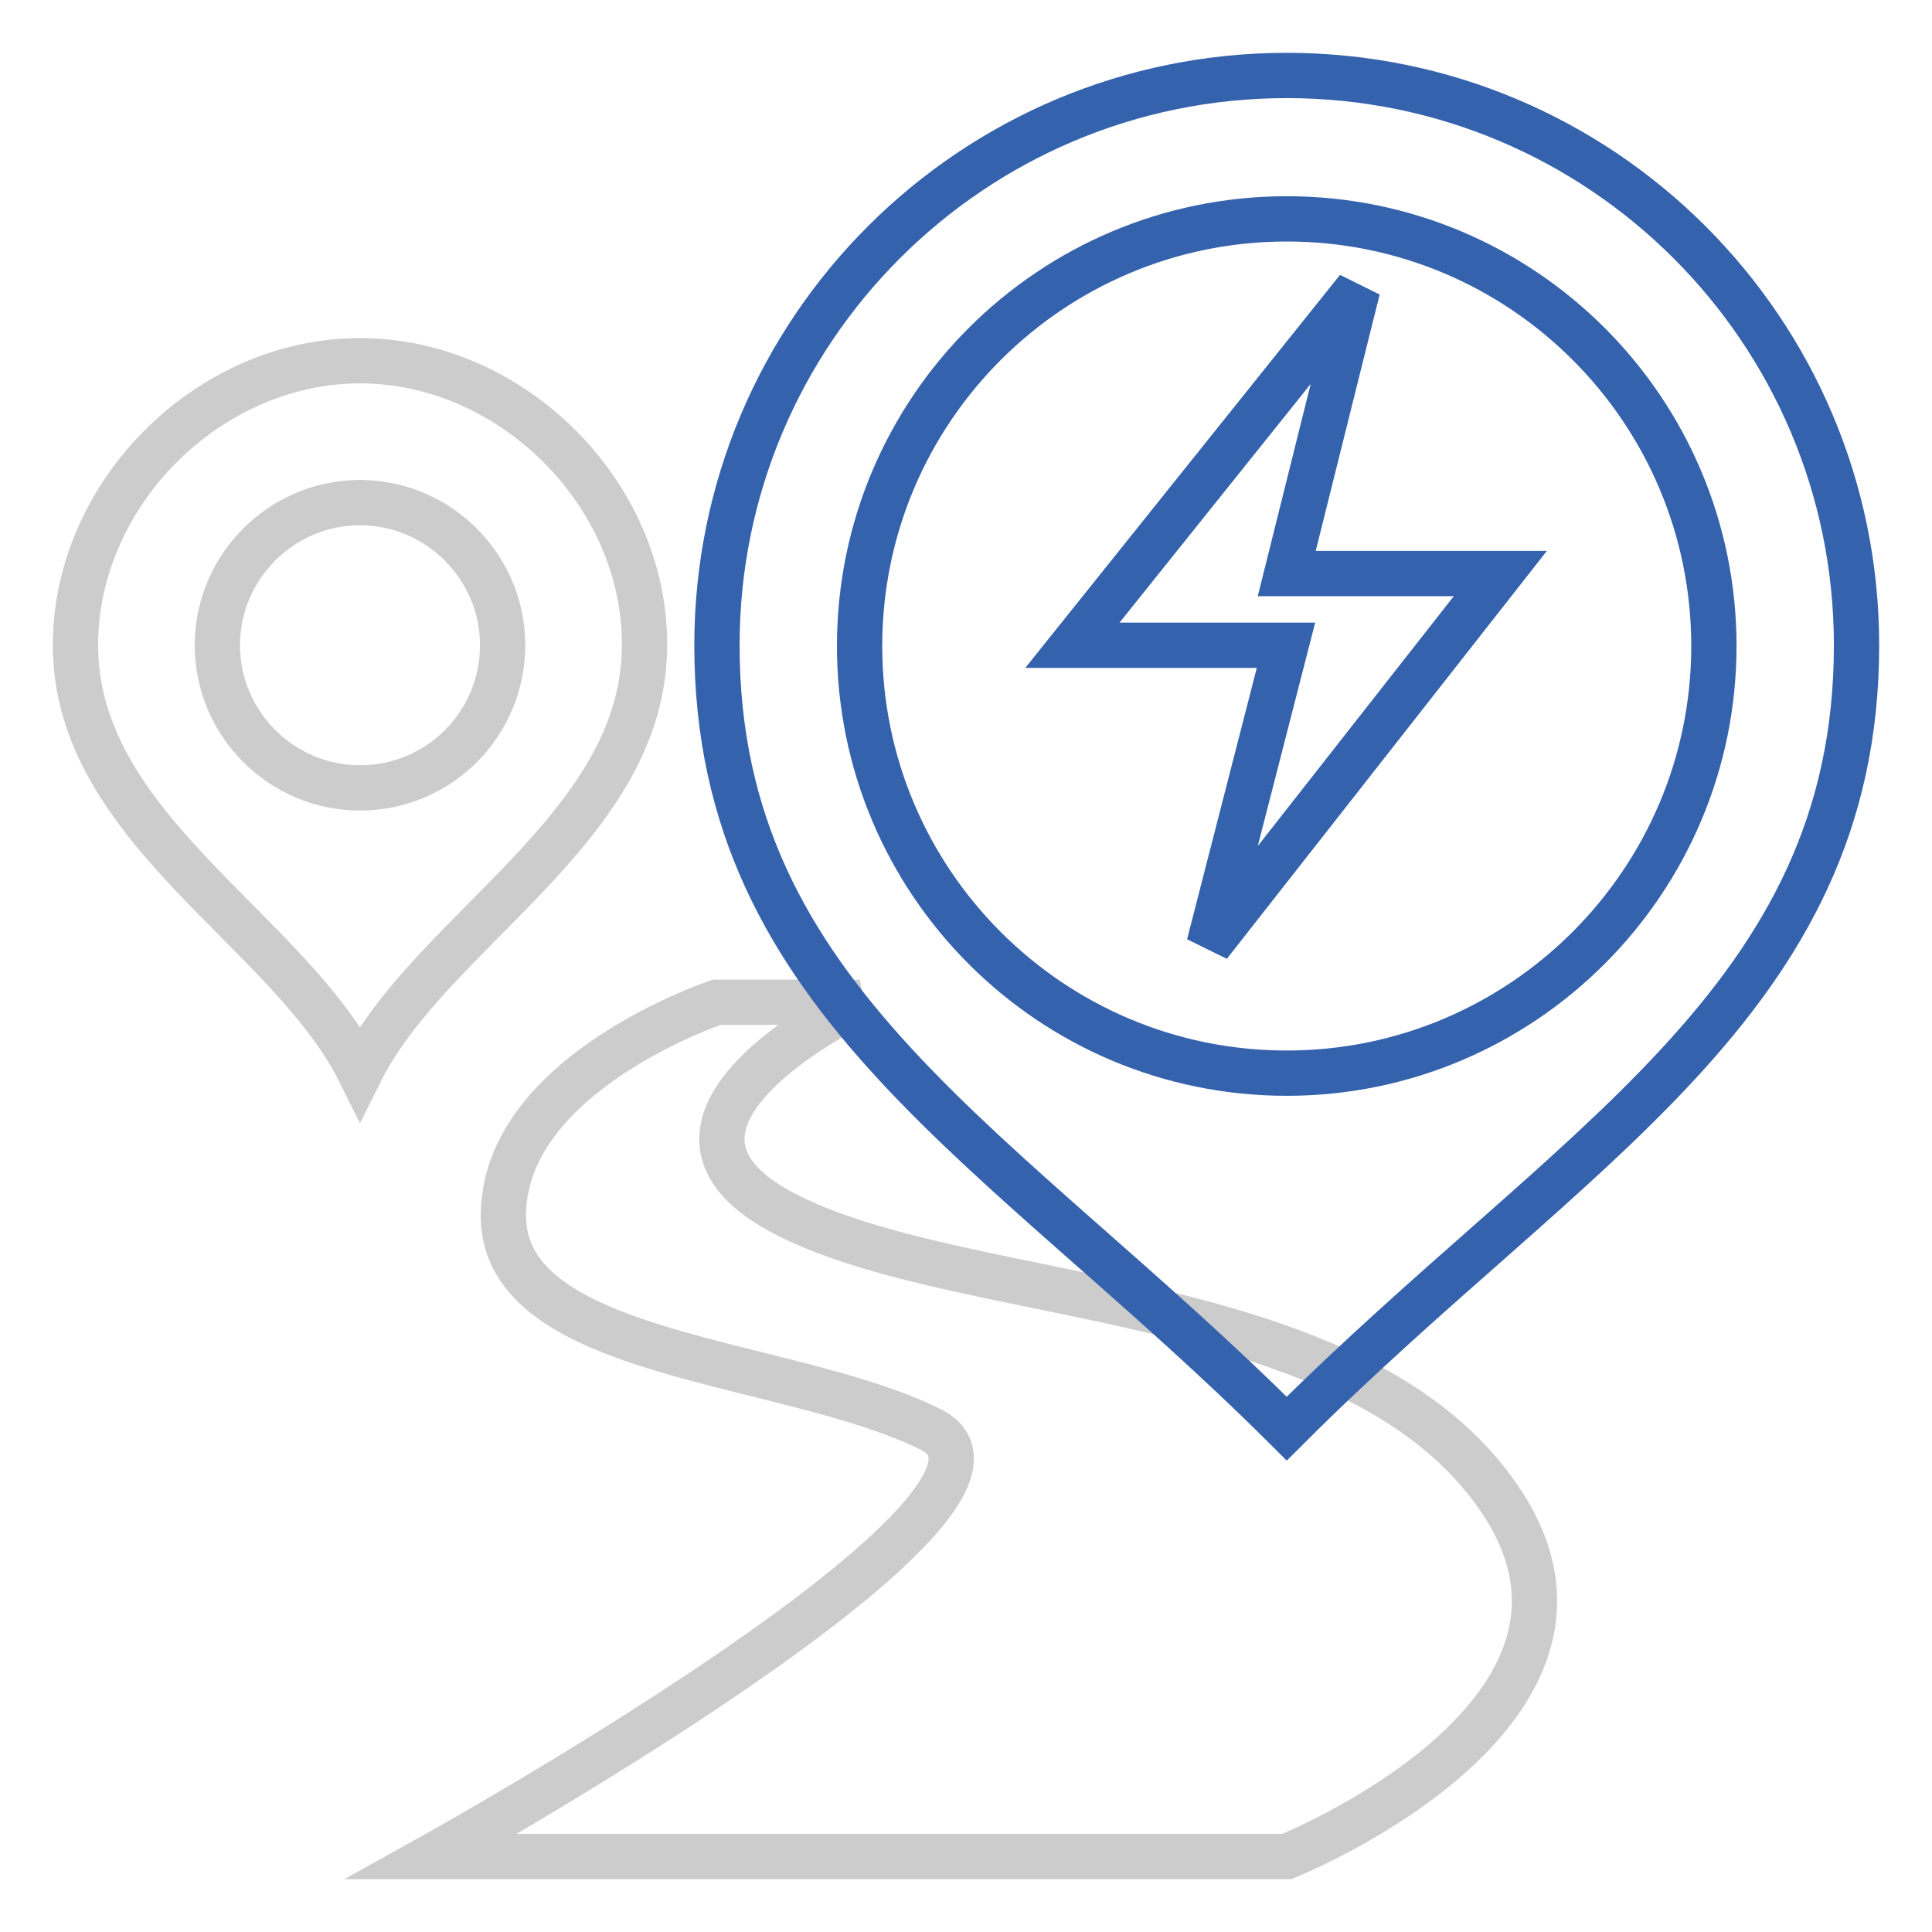
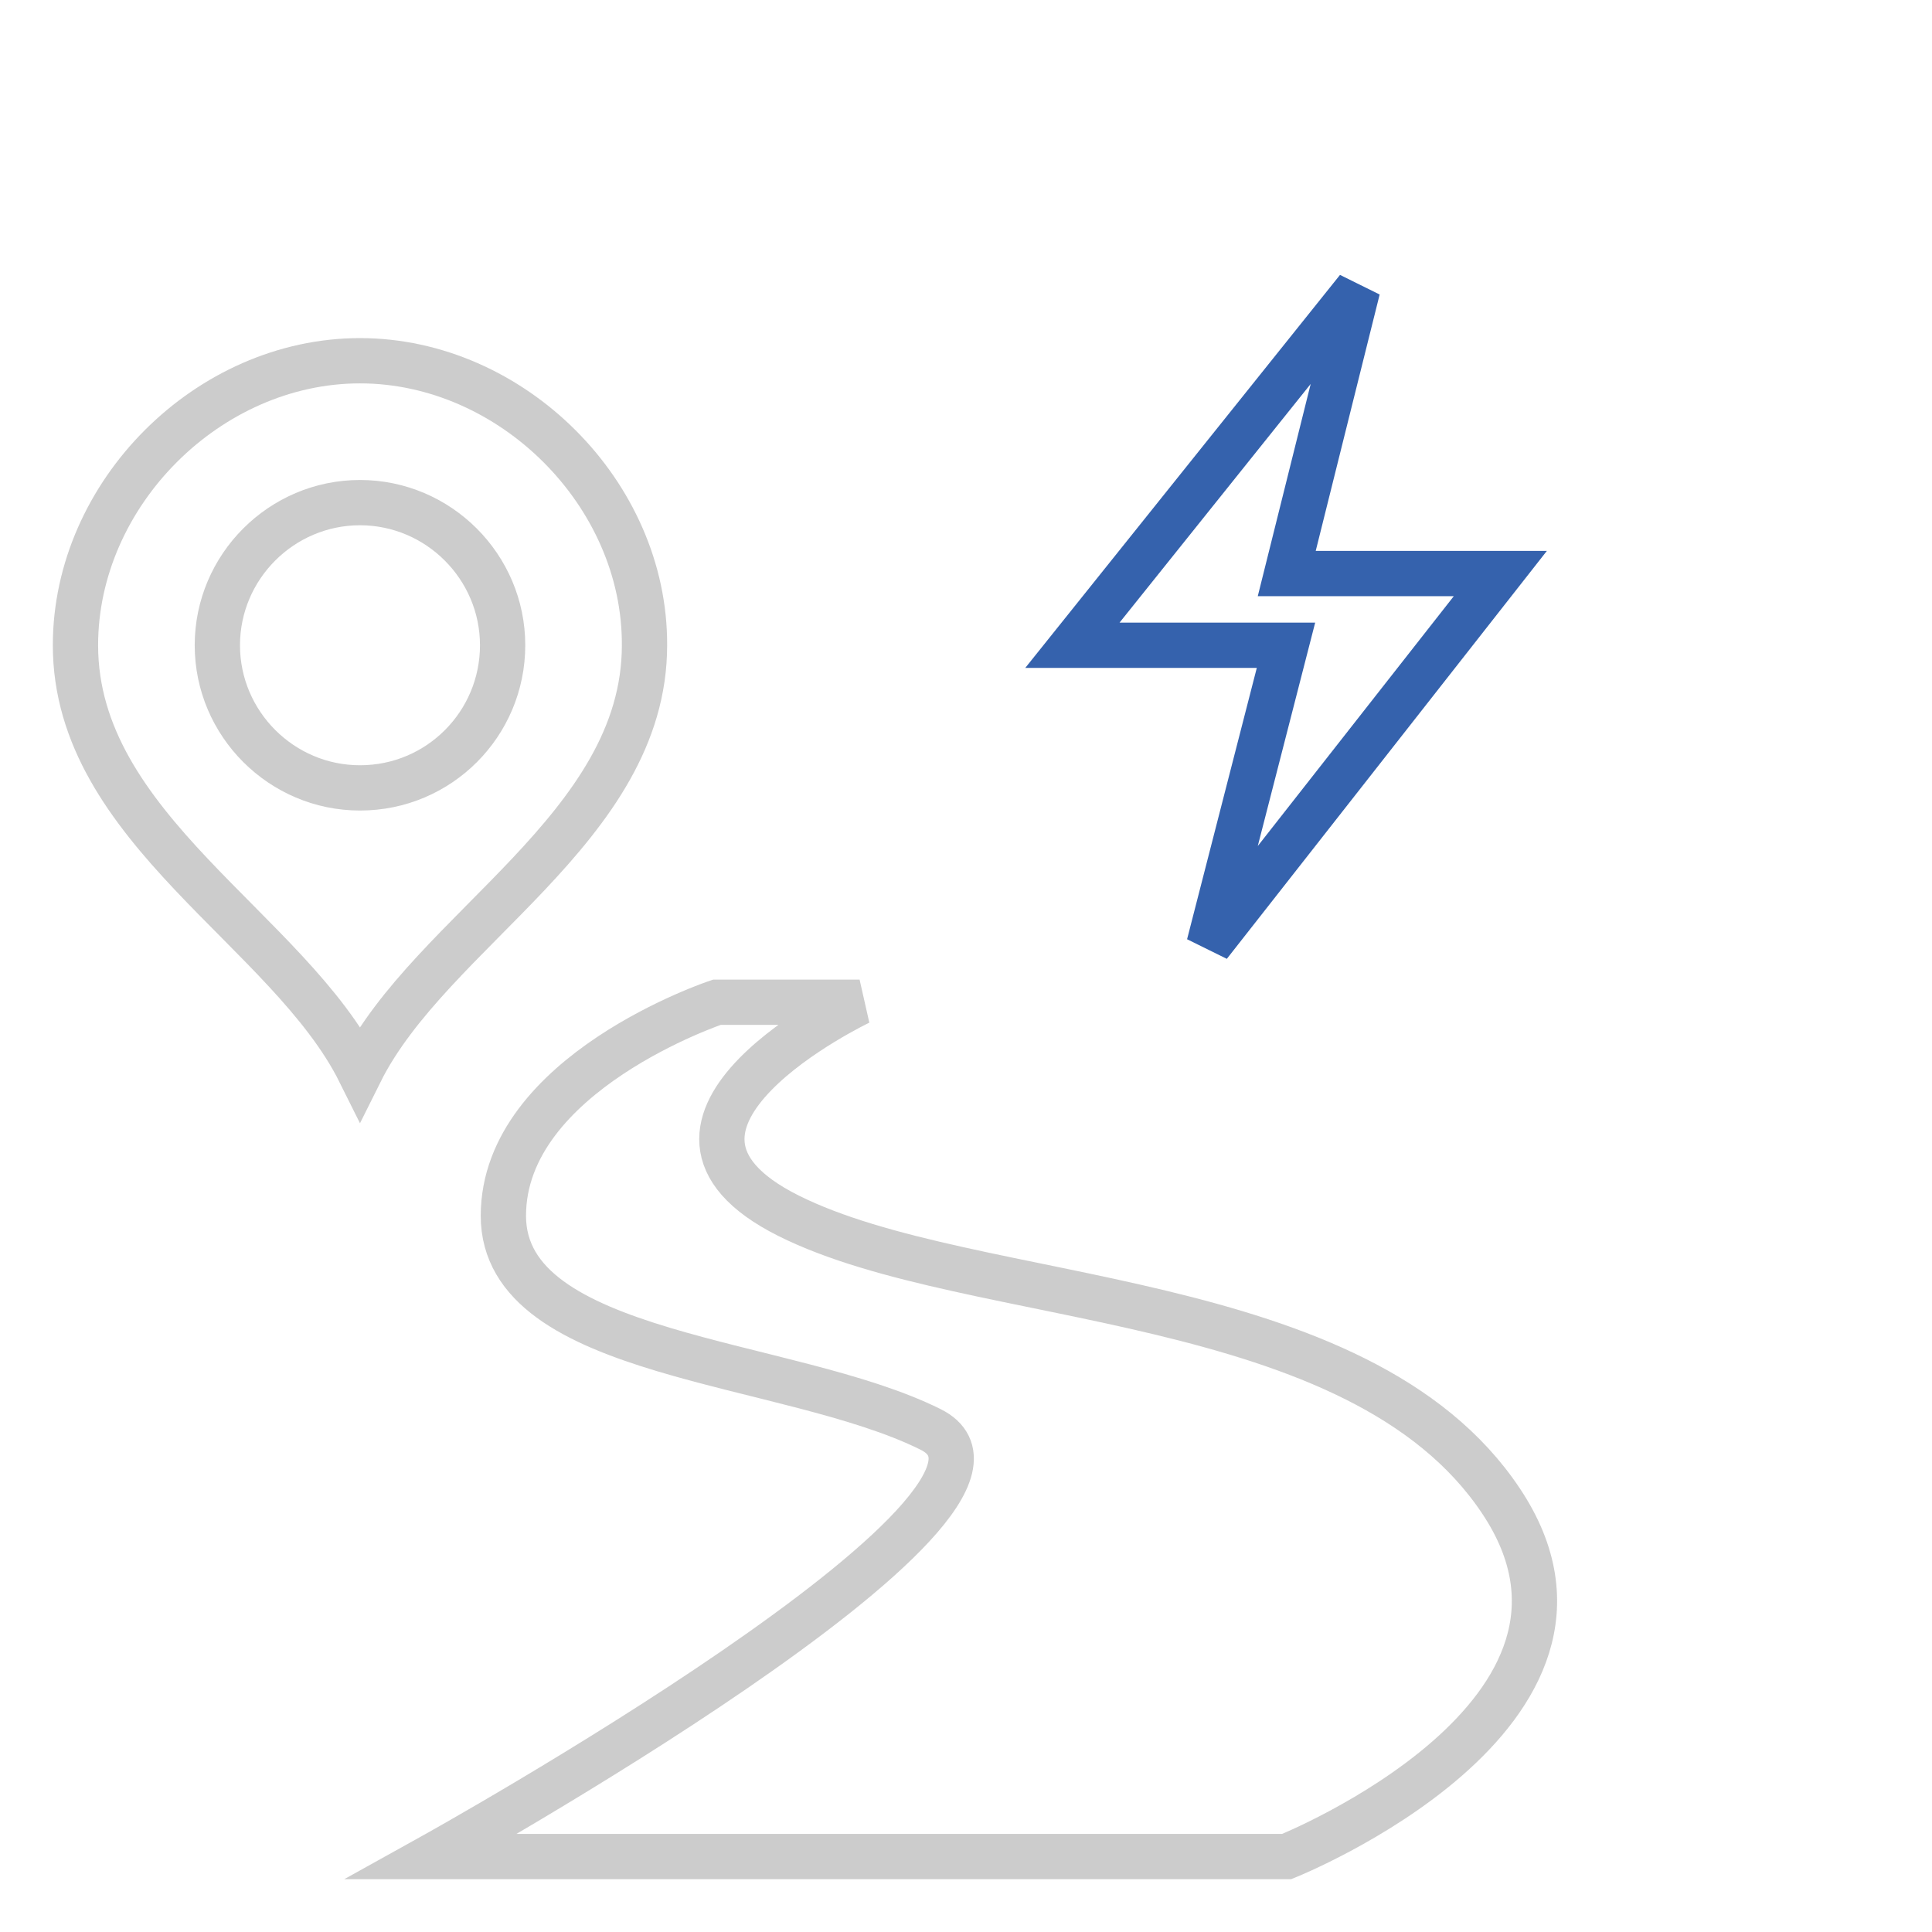
<svg xmlns="http://www.w3.org/2000/svg" version="1.1" x="0px" y="0px" viewBox="0 0 256 256" enable-background="new 0 0 256 256" xml:space="preserve">
  <g>
    <path stroke-width="6" fill-opacity="0" stroke="#cccccc" d="M170.5,246H57.2c0,0,85-47.2,66.1-56.6c-18.9-9.4-56.6-9.4-56.6-28.3c0-18.9,28.3-28.3,28.3-28.3h18.9 c0,0-33.8,16.1-9.4,28.3c24.4,12.2,75.5,9.4,94.4,37.8C217.7,227.1,170.5,246,170.5,246L170.5,246z" />
-     <path stroke-width="6" fill-opacity="0" stroke="#3562ad" d="M170.5,10C128.8,10,95,43.8,95,85.5c0,47.2,37.7,66.1,75.5,103.8c37.7-37.7,75.5-56.6,75.5-103.8 C246,43.8,212.2,10,170.5,10z M170.5,142.2c-31.3,0-56.6-25.4-56.6-56.6c0-31.3,25.4-56.6,56.6-56.6c31.3,0,56.6,25.4,56.6,56.6 C227.1,116.8,201.7,142.2,170.5,142.2z" />
    <path stroke-width="6" fill-opacity="0" stroke="#3562ad" d="M160.2,125.2l10.2-39.7h-28.3l37.8-47.2l-9.4,37.7h28.3L160.2,125.2z" />
    <path stroke-width="6" fill-opacity="0" stroke="#cccccc" d="M47.7,47.8C27.6,47.8,10,65.4,10,85.5c0,24.3,28.3,37.7,37.7,56.6c9.4-18.9,37.7-32.4,37.7-56.6 C85.5,65.4,67.8,47.8,47.7,47.8z M47.7,104.4c-10.4,0-18.9-8.5-18.9-18.9c0-10.4,8.5-18.9,18.9-18.9c10.4,0,18.9,8.5,18.9,18.9 C66.6,95.9,58.2,104.4,47.7,104.4z" />
  </g>
</svg>